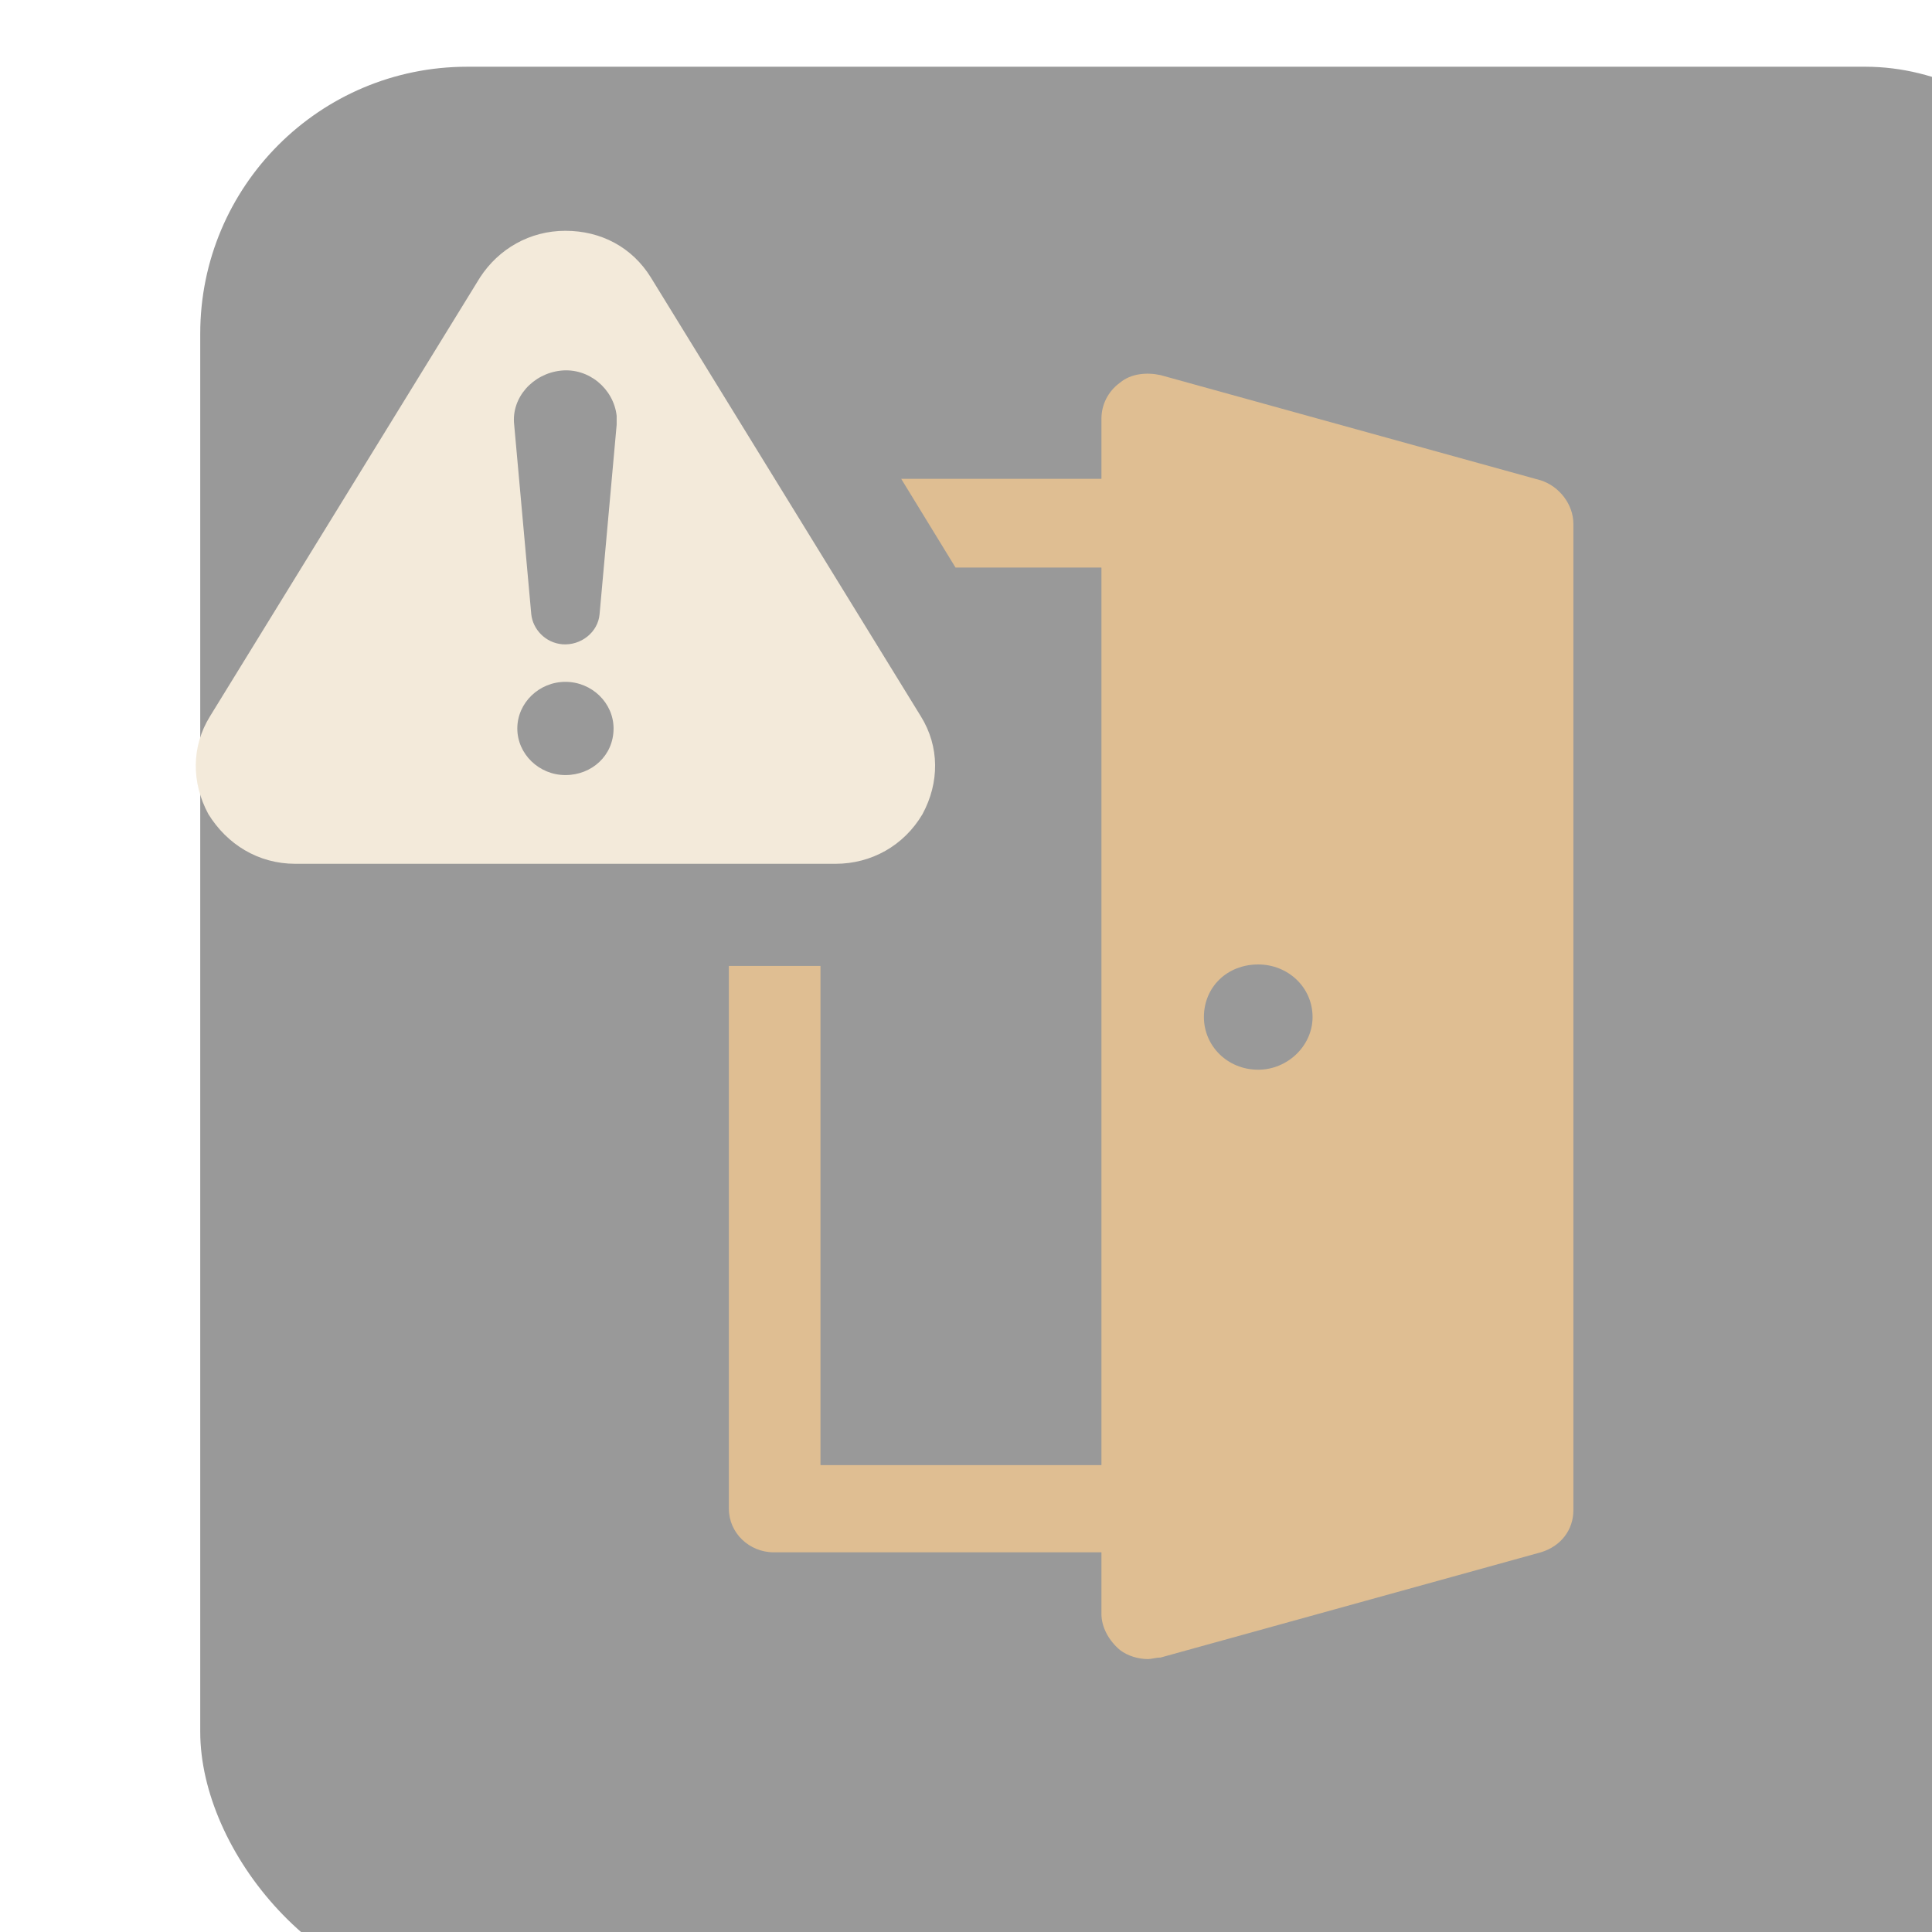
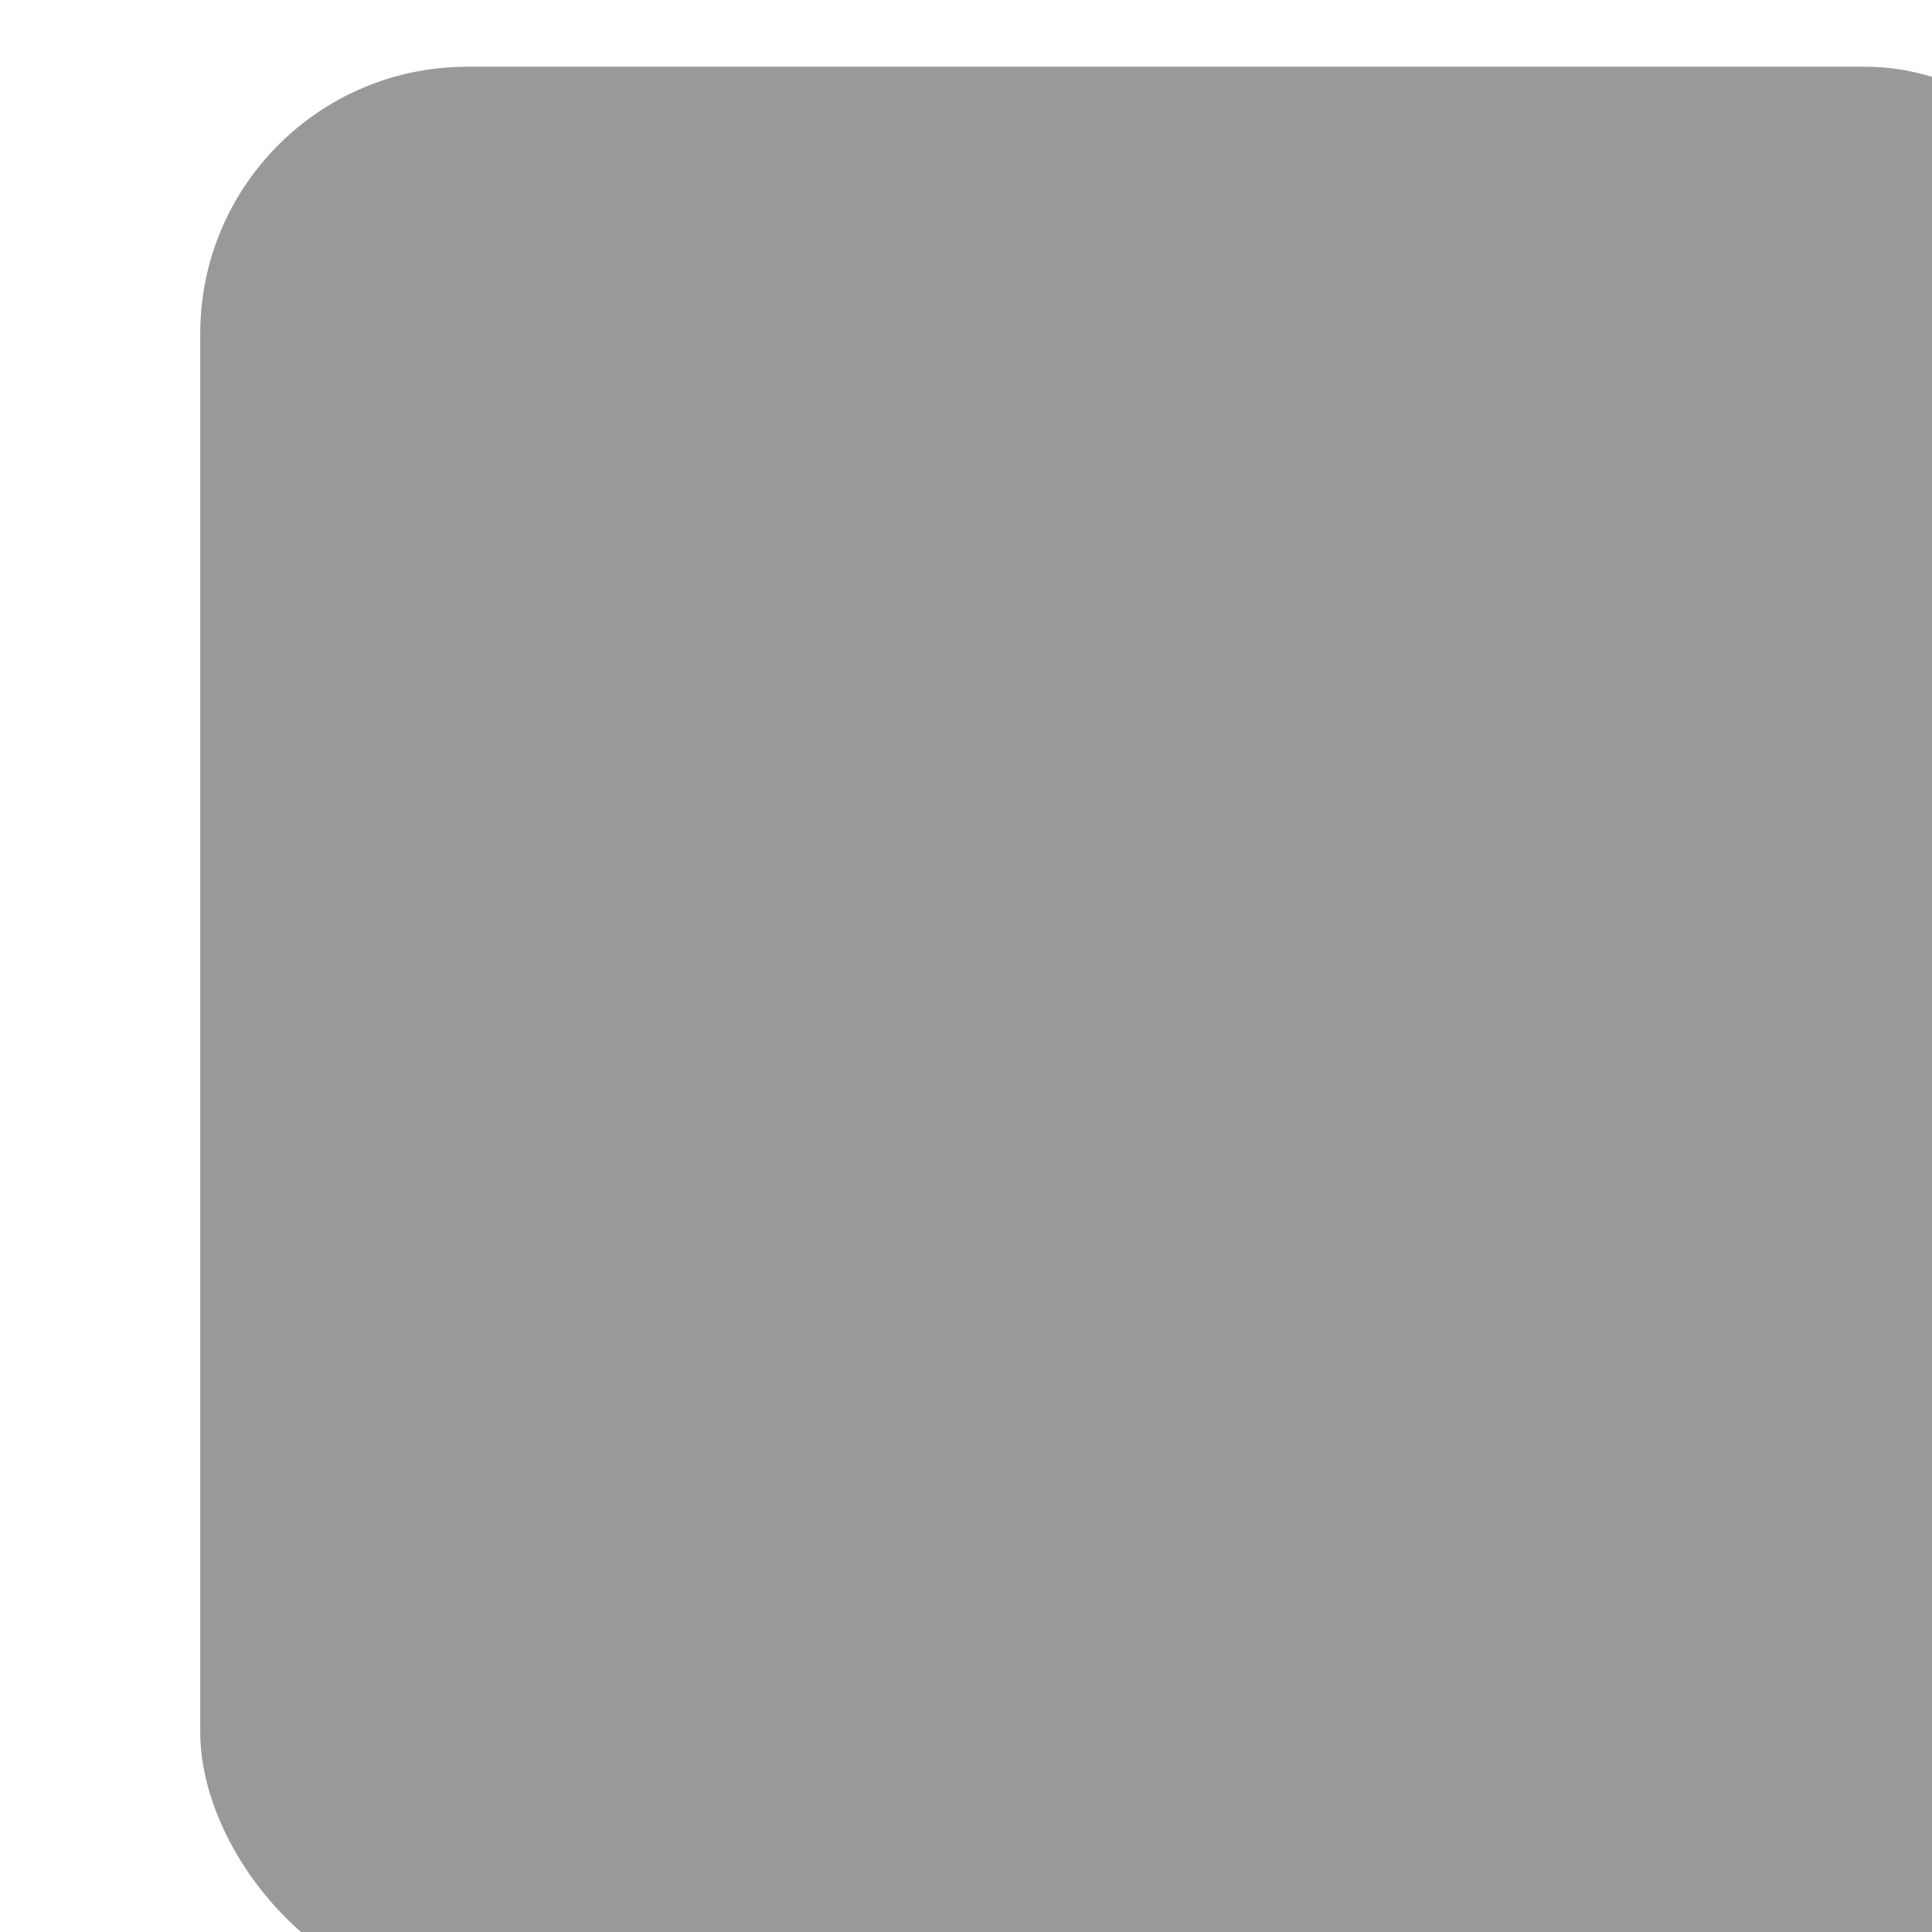
<svg xmlns="http://www.w3.org/2000/svg" width="50" height="50" viewBox="0 0 50 50" fill="none">
  <g filter="url(#filter0_bi_876_138)">
    <rect width="50" height="50" rx="6.909" fill="black" fill-opacity="0.4" />
  </g>
  <g clip-path="url(#clip0_876_138)">
-     <path d="M39.875 12.431L30.032 9.707C29.67 9.63 29.269 9.668 28.987 9.902C28.666 10.135 28.505 10.486 28.505 10.836V12.392H23.323L24.729 14.688H28.505V37.918H21.234V24.999H18.863V39.046C18.863 39.669 19.386 40.174 20.028 40.174H28.505V41.77C28.505 42.12 28.706 42.47 28.987 42.704C29.188 42.859 29.47 42.937 29.711 42.937C29.791 42.937 29.911 42.898 30.032 42.898L39.875 40.174C40.397 40.019 40.719 39.591 40.719 39.085V13.559C40.719 13.054 40.357 12.587 39.875 12.431ZM32.563 27.684C31.759 27.684 31.157 27.061 31.157 26.322C31.157 25.544 31.759 24.96 32.563 24.96C33.326 24.96 33.969 25.544 33.969 26.322C33.969 27.061 33.326 27.684 32.563 27.684Z" fill="#DFBE92" />
-     <path d="M23.833 18.541L16.843 7.179C16.361 6.401 15.557 5.973 14.633 5.973C13.709 5.973 12.906 6.44 12.424 7.179L5.433 18.541C4.951 19.32 4.951 20.253 5.393 21.07C5.875 21.849 6.679 22.355 7.643 22.355H21.624C22.548 22.355 23.392 21.888 23.874 21.07C24.316 20.253 24.316 19.32 23.833 18.541ZM14.633 20.059C13.95 20.059 13.388 19.514 13.388 18.853C13.388 18.191 13.95 17.646 14.633 17.646C15.316 17.646 15.879 18.191 15.879 18.853C15.879 19.553 15.316 20.059 14.633 20.059ZM15.959 10.993L15.517 15.895C15.477 16.362 15.035 16.712 14.553 16.674C14.111 16.635 13.79 16.285 13.749 15.895L13.307 10.993C13.227 10.292 13.79 9.67 14.513 9.592C15.236 9.514 15.879 10.059 15.959 10.759C15.959 10.876 15.959 10.954 15.959 10.993Z" fill="#F3EADA" />
-   </g>
+     </g>
  <defs>
    <filter id="filter0_bi_876_138" x="-69.091" y="-69.091" width="188.182" height="188.182" filterUnits="userSpaceOnUse" color-interpolation-filters="sRGB">
      <feFlood flood-opacity="0" result="BackgroundImageFix" />
      <feGaussianBlur in="BackgroundImageFix" stdDeviation="34.545" />
      <feComposite in2="SourceAlpha" operator="in" result="effect1_backgroundBlur_876_138" />
      <feBlend mode="normal" in="SourceGraphic" in2="effect1_backgroundBlur_876_138" result="shape" />
      <feColorMatrix in="SourceAlpha" type="matrix" values="0 0 0 0 0 0 0 0 0 0 0 0 0 0 0 0 0 0 127 0" result="hardAlpha" />
      <feOffset dx="5.182" dy="1.727" />
      <feGaussianBlur stdDeviation="8.636" />
      <feComposite in2="hardAlpha" operator="arithmetic" k2="-1" k3="1" />
      <feColorMatrix type="matrix" values="0 0 0 0 0.883 0 0 0 0 0.876 0 0 0 0 0.876 0 0 0 0.25 0" />
      <feBlend mode="normal" in2="shape" result="effect2_innerShadow_876_138" />
    </filter>
    <clipPath id="clip0_876_138">
-       <rect width="35.711" height="38.458" fill="white" transform="translate(5 5)" />
-     </clipPath>
+       </clipPath>
  </defs>
</svg>